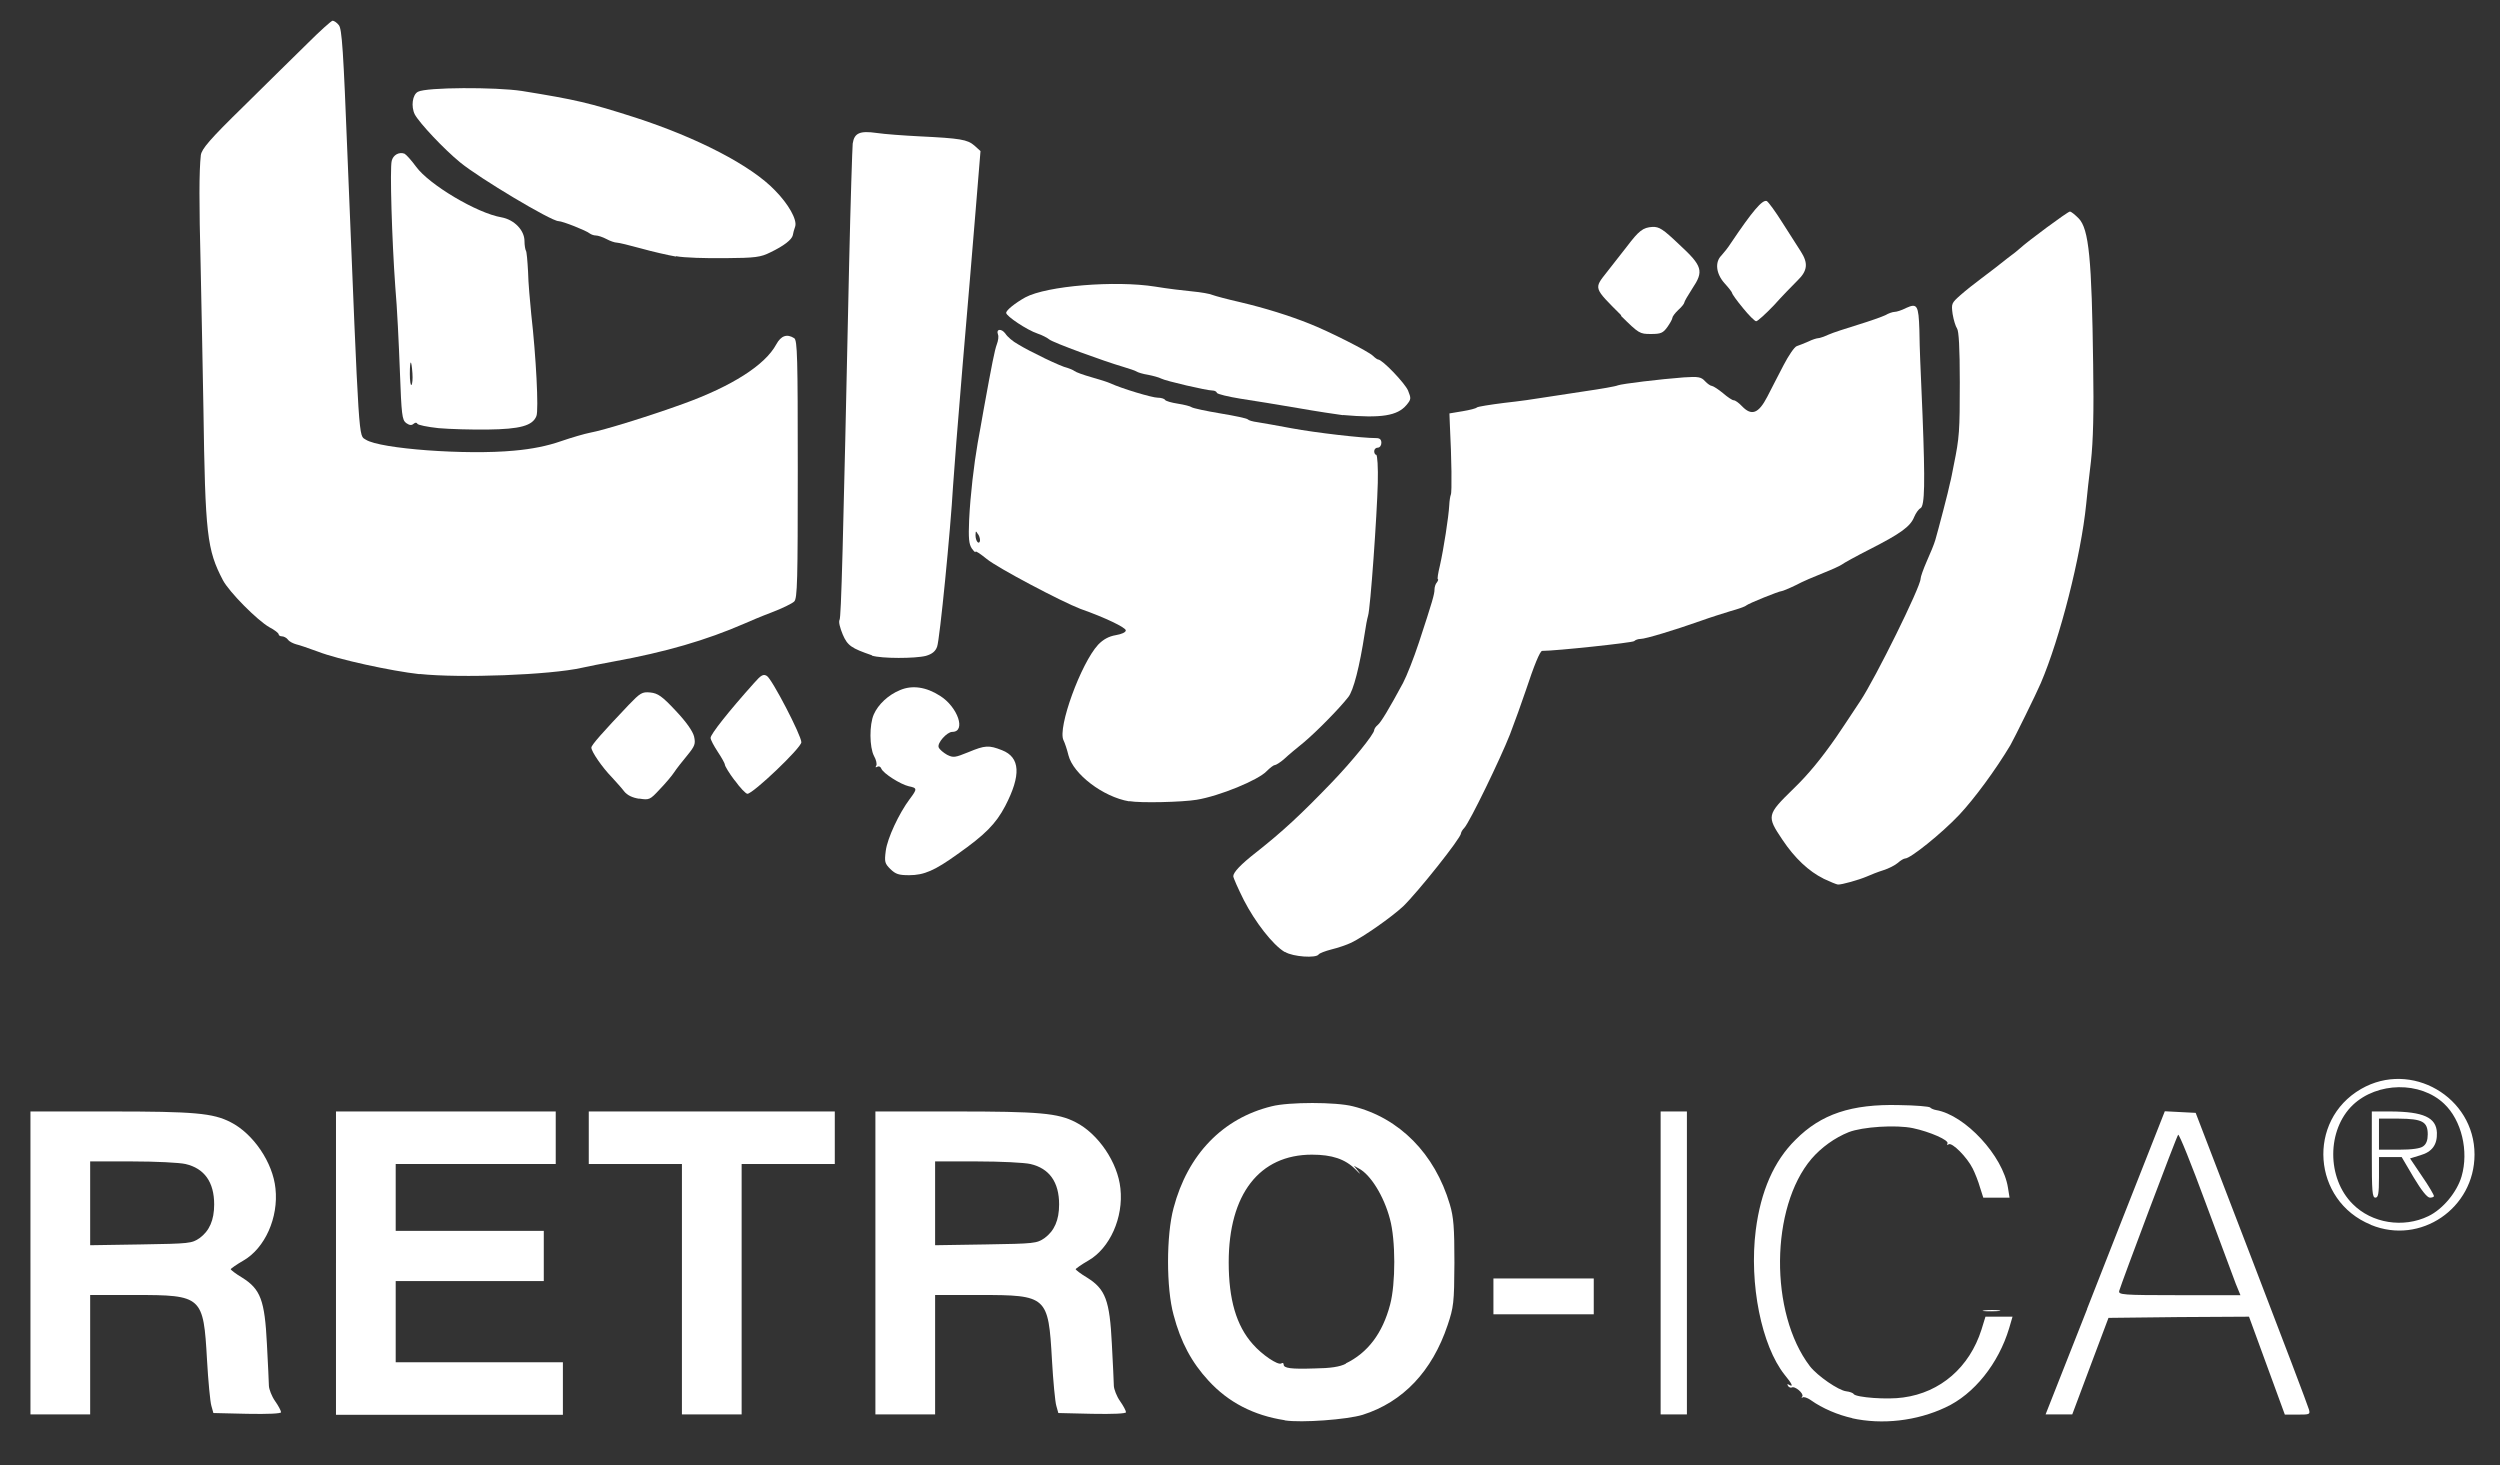
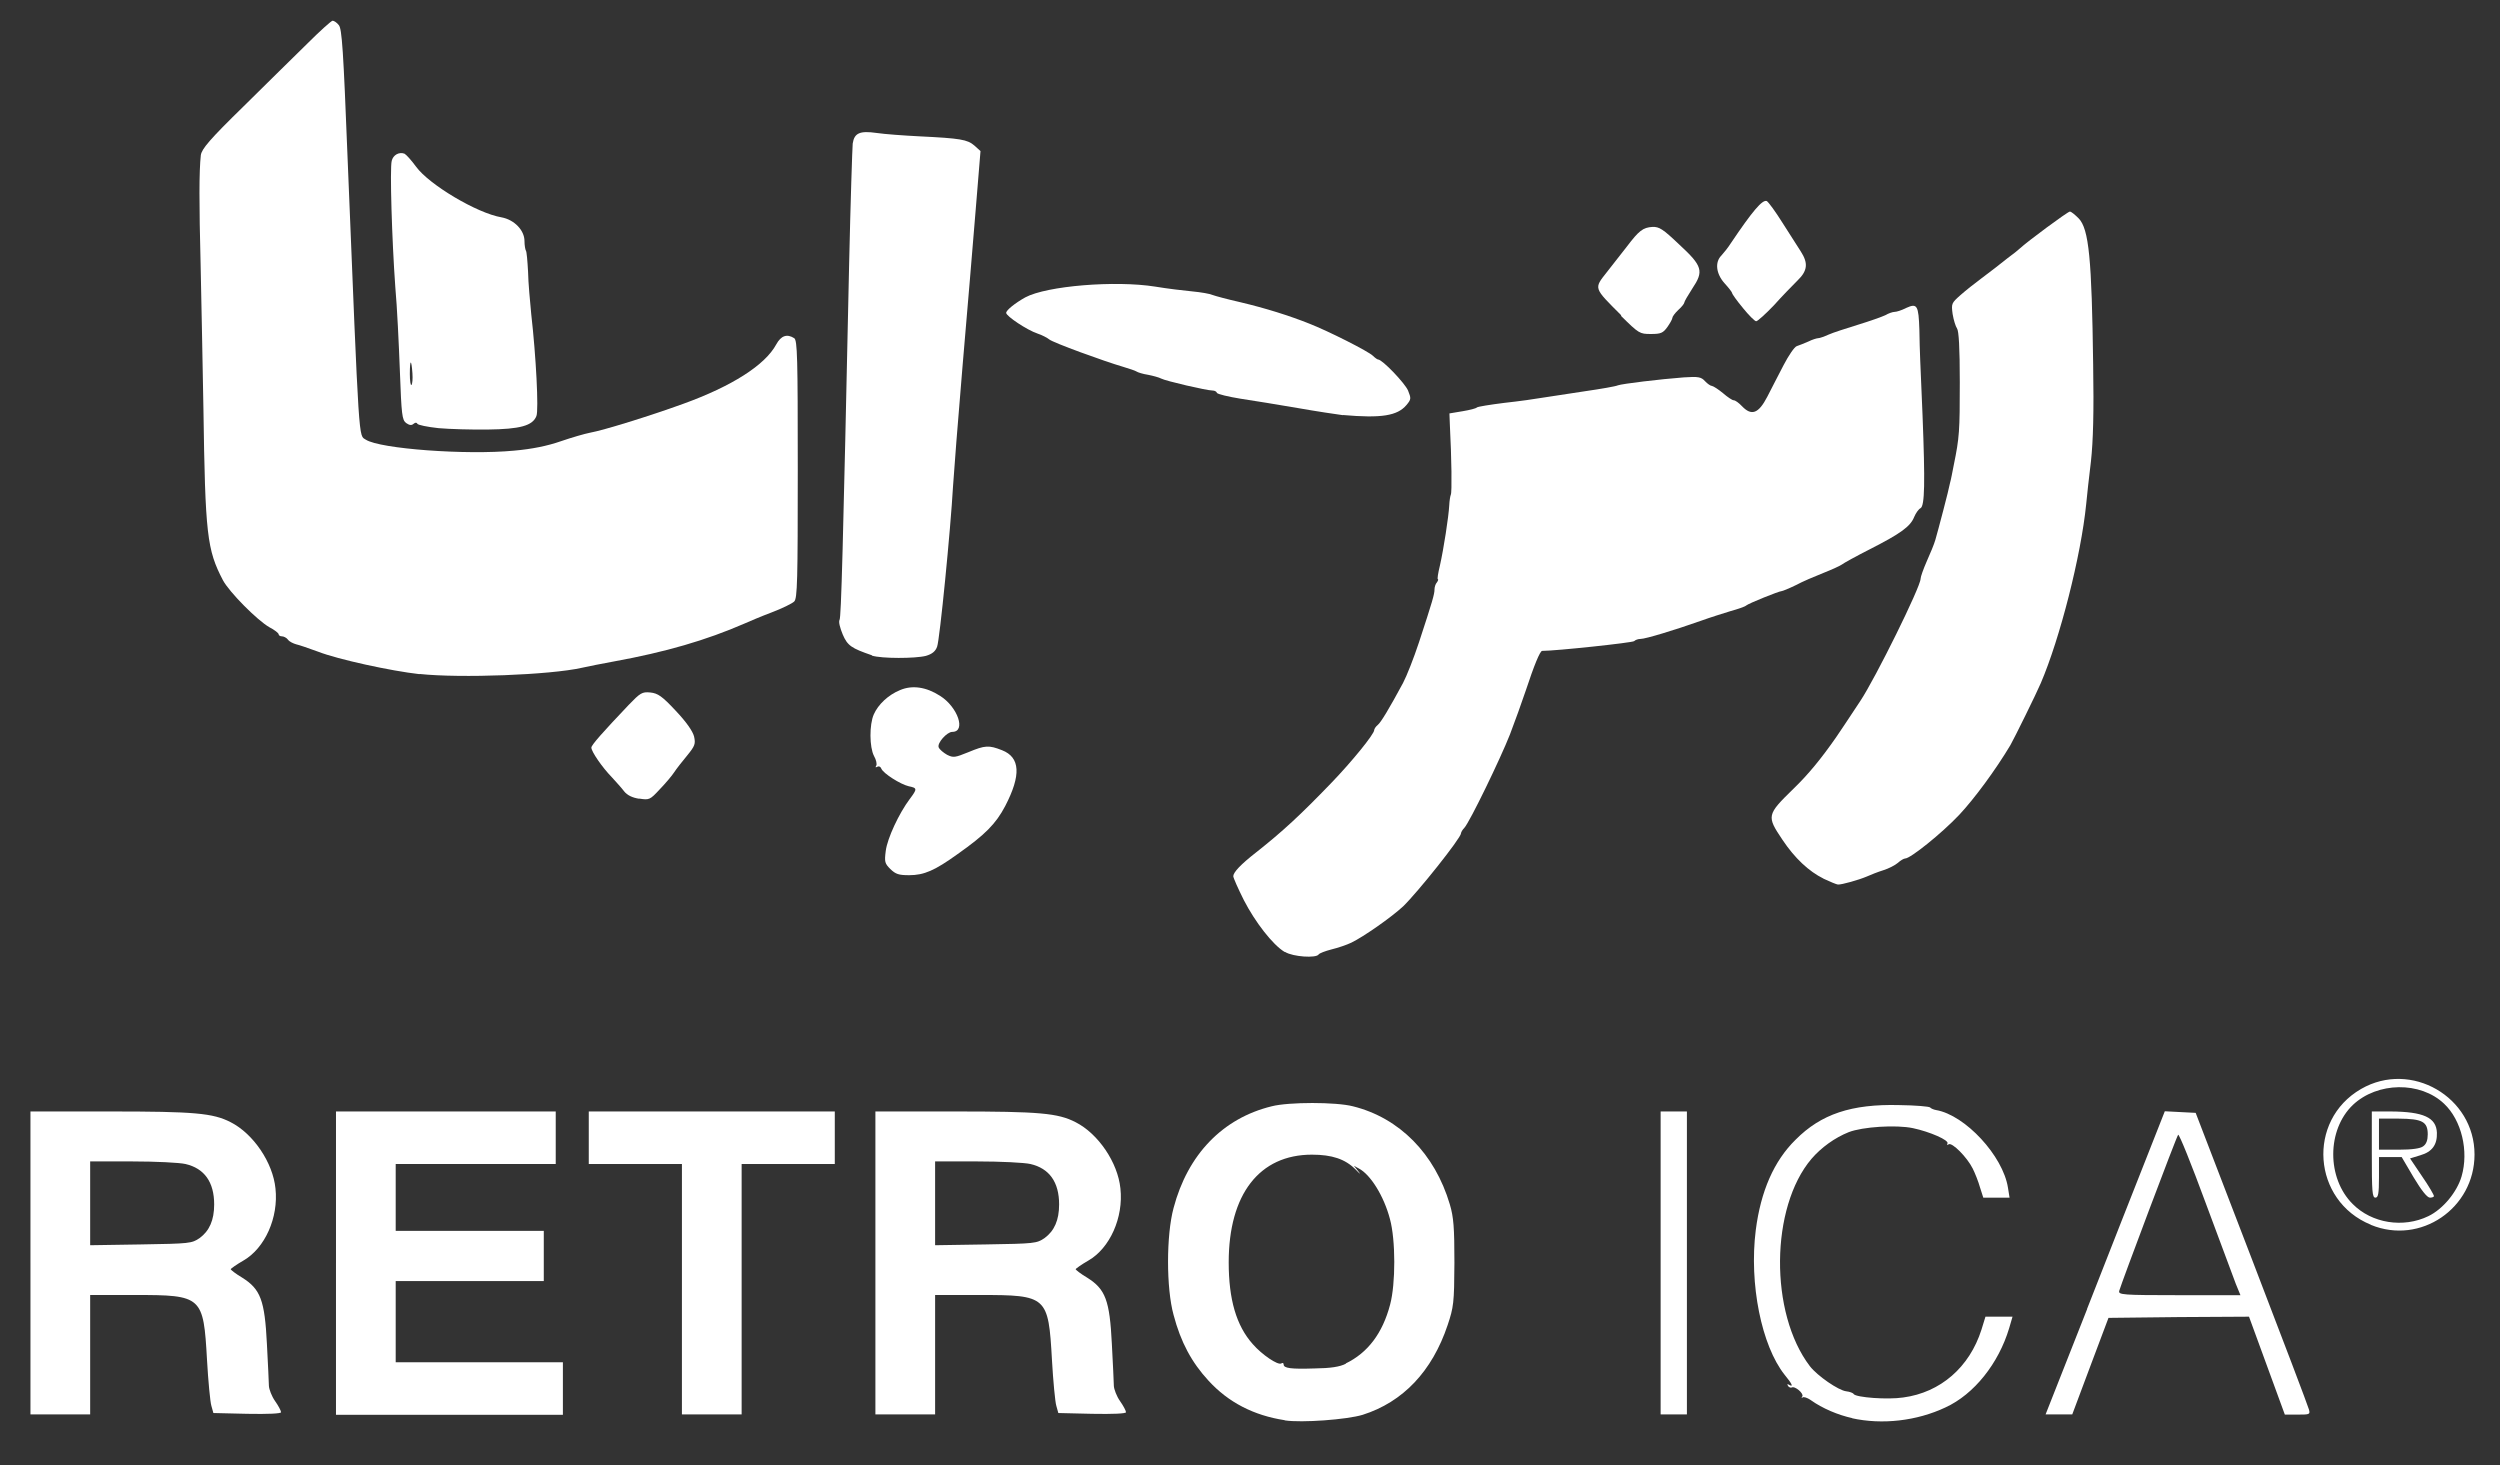
<svg xmlns="http://www.w3.org/2000/svg" version="1.0" width="628" height="368" viewBox="84.8 46.8 125.6 73.6" preserveAspectRatio="xMidYMid meet" style="">
  <rect x="84.8" y="46.8" width="125.6" height="73.6" fill="#333333" stroke="none" />
  <g fill="#ffffff">
    <path d="M149.34 118.15 c-1.56 -0.24 -2.83 -0.90 -3.82 -1.98 -0.85 -0.92 -1.40 -1.94 -1.76 -3.31 -0.37 -1.34 -0.37 -4 0 -5.37 0.71 -2.69 2.47 -4.51 4.93 -5.11 0.85 -0.22 3.23 -0.22 4.08 0 2.34 0.58 4.12 2.39 4.87 4.93 0.19 0.64 0.23 1.16 0.23 2.94 -0.01 2.01 -0.04 2.22 -0.34 3.12 -0.78 2.33 -2.25 3.87 -4.27 4.51 -0.78 0.24 -3.07 0.41 -3.91 0.28z m3.07 -2.85 c1.10 -0.53 1.85 -1.51 2.23 -2.96 0.28 -1.04 0.28 -3.25 -0.01 -4.30 -0.30 -1.14 -0.97 -2.23 -1.57 -2.54 l-0.24 -0.13 0.24 0.30 c0.13 0.16 0.06 0.11 -0.16 -0.12 -0.52 -0.52 -1.18 -0.74 -2.19 -0.74 -2.64 0 -4.18 1.99 -4.18 5.41 0 1.86 0.38 3.18 1.21 4.11 0.46 0.53 1.26 1.07 1.43 0.97 0.07 -0.05 0.12 -0.02 0.12 0.05 0 0.19 0.36 0.24 1.56 0.20 0.79 -0.01 1.27 -0.08 1.57 -0.24z" />
    <path d="M177.87 118.05 c-0.73 -0.16 -1.51 -0.49 -2.10 -0.91 -0.17 -0.12 -0.36 -0.18 -0.41 -0.13 -0.06 0.05 -0.06 0.02 -0.01 -0.06 0.08 -0.14 -0.38 -0.54 -0.54 -0.44 -0.05 0.02 -0.13 -0.01 -0.18 -0.08 -0.05 -0.10 -0.04 -0.11 0.05 -0.06 0.24 0.14 0.16 -0.04 -0.22 -0.50 -1.16 -1.46 -1.79 -4.57 -1.45 -7.27 0.25 -1.95 0.91 -3.47 2 -4.54 1.28 -1.29 2.81 -1.80 5.20 -1.74 0.83 0.01 1.52 0.07 1.56 0.12 0.04 0.05 0.18 0.11 0.30 0.13 1.46 0.25 3.36 2.30 3.61 3.90 l0.08 0.50 -0.66 0 -0.66 0 -0.16 -0.50 c-0.08 -0.29 -0.25 -0.72 -0.37 -0.96 -0.29 -0.58 -1.04 -1.33 -1.21 -1.22 -0.07 0.05 -0.10 0.04 -0.06 -0.04 0.10 -0.16 -0.88 -0.59 -1.73 -0.77 -0.84 -0.18 -2.54 -0.07 -3.23 0.20 -0.70 0.28 -1.38 0.77 -1.87 1.34 -2.07 2.43 -2.12 7.75 -0.08 10.42 0.37 0.48 1.44 1.22 1.83 1.26 0.17 0.02 0.34 0.08 0.37 0.14 0.13 0.17 1.69 0.29 2.49 0.17 1.87 -0.25 3.33 -1.52 3.93 -3.41 l0.20 -0.65 0.68 0 0.68 0 -0.17 0.58 c-0.53 1.77 -1.76 3.32 -3.20 3.98 -1.44 0.68 -3.18 0.88 -4.71 0.54z" />
    <path d="M86.33 110.25 l0 -7.61 3.99 0 c4.24 0 5.18 0.08 6.07 0.54 1.14 0.58 2.12 2.03 2.25 3.33 0.16 1.46 -0.53 3 -1.61 3.62 -0.35 0.20 -0.62 0.40 -0.64 0.43 0 0.04 0.26 0.24 0.58 0.43 0.92 0.58 1.13 1.13 1.24 3.33 0.05 0.98 0.10 1.94 0.10 2.11 0.01 0.17 0.14 0.52 0.31 0.76 0.17 0.24 0.30 0.49 0.30 0.56 0 0.07 -0.65 0.10 -1.70 0.08 l-1.70 -0.04 -0.10 -0.36 c-0.06 -0.19 -0.16 -1.25 -0.22 -2.31 -0.18 -3.20 -0.24 -3.26 -3.62 -3.26 l-2.25 0 0 3 0 3 -1.50 0 -1.50 0 0 -7.61z m8.50 -1.25 c0.49 -0.36 0.73 -0.90 0.73 -1.69 0 -1.12 -0.49 -1.81 -1.44 -2.03 -0.30 -0.07 -1.50 -0.13 -2.66 -0.13 l-2.13 0 0 2.11 0 2.10 2.55 -0.04 c2.46 -0.04 2.55 -0.05 2.95 -0.32z" />
    <path d="M101.68 110.25 l0 -7.61 5.52 0 5.52 0 0 1.32 0 1.32 -4.02 0 -4.02 0 0 1.68 0 1.68 3.72 0 3.72 0 0 1.26 0 1.26 -3.72 0 -3.72 0 0 2.04 0 2.04 4.20 0 4.20 0 0 1.32 0 1.32 -5.70 0 -5.70 0 0 -7.61z" />
    <path d="M119.06 111.57 l0 -6.29 -2.34 0 -2.34 0 0 -1.32 0 -1.32 6.18 0 6.18 0 0 1.32 0 1.32 -2.34 0 -2.34 0 0 6.29 0 6.29 -1.50 0 -1.50 0 0 -6.29z" />
    <path d="M128.78 110.25 l0 -7.61 3.99 0 c4.24 0 5.18 0.08 6.07 0.54 1.14 0.58 2.12 2.03 2.25 3.33 0.16 1.46 -0.53 3 -1.61 3.62 -0.35 0.20 -0.62 0.40 -0.64 0.43 0 0.04 0.26 0.24 0.58 0.43 0.92 0.58 1.13 1.13 1.24 3.33 0.05 0.98 0.10 1.94 0.10 2.11 0.01 0.17 0.14 0.52 0.31 0.76 0.17 0.24 0.30 0.49 0.30 0.56 0 0.07 -0.65 0.10 -1.70 0.08 l-1.70 -0.04 -0.10 -0.36 c-0.06 -0.19 -0.16 -1.25 -0.22 -2.31 -0.18 -3.20 -0.24 -3.26 -3.62 -3.26 l-2.25 0 0 3 0 3 -1.50 0 -1.50 0 0 -7.61z m8.50 -1.25 c0.49 -0.36 0.73 -0.90 0.73 -1.69 0 -1.12 -0.49 -1.81 -1.44 -2.03 -0.30 -0.07 -1.50 -0.13 -2.66 -0.13 l-2.13 0 0 2.11 0 2.10 2.55 -0.04 c2.46 -0.04 2.55 -0.05 2.95 -0.32z" />
    <path d="M168.23 110.25 l0 -7.61 0.66 0 0.66 0 0 7.61 0 7.61 -0.66 0 -0.66 0 0 -7.61z" />
    <path d="M189.65 112.57 c1.15 -2.93 2.49 -6.35 3 -7.63 l0.91 -2.31 0.77 0.04 0.78 0.04 2.81 7.31 c1.55 4.03 2.84 7.43 2.88 7.59 0.07 0.25 0.04 0.26 -0.56 0.26 l-0.65 0 -0.90 -2.46 -0.90 -2.46 -3.53 0.02 -3.53 0.04 -0.91 2.42 -0.91 2.43 -0.67 0 -0.67 0 2.09 -5.30z m7.48 -1.26 c-0.12 -0.32 -0.80 -2.16 -1.52 -4.08 -0.71 -1.93 -1.33 -3.47 -1.38 -3.42 -0.08 0.08 -2.85 7.45 -2.96 7.84 -0.05 0.20 0.13 0.22 3.02 0.22 l3.07 0 -0.23 -0.56z" />
-     <path d="M159.83 111.93 l0 -0.90 2.52 0 2.52 0 0 0.90 0 0.90 -2.52 0 -2.52 0 0 -0.90z" />
-     <path d="M184.51 112.63 c0.22 -0.02 0.54 -0.02 0.72 0 0.18 0.02 0 0.05 -0.40 0.05 -0.40 0 -0.54 -0.02 -0.32 -0.05z" />
    <path d="M203.91 108.33 c-2.94 -1.20 -3.23 -5.24 -0.49 -6.82 2.51 -1.45 5.70 0.40 5.70 3.29 0 2.71 -2.72 4.56 -5.20 3.54z m2.89 -0.43 c0.73 -0.35 1.44 -1.21 1.67 -2 0.37 -1.27 0 -2.82 -0.88 -3.65 -1.19 -1.13 -3.35 -1.10 -4.58 0.06 -1.31 1.25 -1.32 3.68 -0.01 4.98 0.96 0.97 2.54 1.22 3.80 0.61z" />
    <path d="M203.96 104.80 l0 -2.16 0.94 0 c1.65 0.01 2.30 0.30 2.33 1.07 0.02 0.60 -0.24 0.96 -0.83 1.13 l-0.52 0.16 0.60 0.89 c0.34 0.49 0.60 0.94 0.60 1 0 0.05 -0.10 0.08 -0.20 0.08 -0.14 0 -0.43 -0.37 -0.82 -1.02 l-0.60 -1.02 -0.56 0 -0.58 0 0 1.02 c0 0.83 -0.04 1.02 -0.18 1.02 -0.16 0 -0.18 -0.32 -0.18 -2.16z m2.58 -0.41 c0.16 -0.11 0.23 -0.31 0.23 -0.60 0 -0.64 -0.28 -0.78 -1.45 -0.79 l-1 0 0 0.78 0 0.78 1 0 c0.66 0 1.08 -0.06 1.22 -0.17z" />
    <path d="M149.33 94.62 c-0.59 -0.36 -1.47 -1.49 -2.04 -2.60 -0.29 -0.58 -0.53 -1.12 -0.53 -1.20 0 -0.19 0.37 -0.59 1.14 -1.19 1.32 -1.04 2.23 -1.88 3.78 -3.49 1.06 -1.10 2.16 -2.46 2.16 -2.66 0 -0.06 0.08 -0.18 0.18 -0.26 0.16 -0.13 0.58 -0.83 1.27 -2.11 0.18 -0.34 0.54 -1.25 0.80 -2.04 0.68 -2.07 0.78 -2.42 0.78 -2.66 0 -0.11 0.05 -0.28 0.12 -0.35 0.06 -0.08 0.08 -0.16 0.05 -0.16 -0.04 0 0.01 -0.31 0.10 -0.68 0.19 -0.84 0.44 -2.46 0.47 -3.03 0.01 -0.23 0.05 -0.47 0.08 -0.54 0.06 -0.11 0.04 -1.80 -0.05 -3.54 l-0.02 -0.54 0.66 -0.11 c0.36 -0.06 0.68 -0.14 0.72 -0.19 0.04 -0.04 0.66 -0.14 1.38 -0.23 0.73 -0.08 1.59 -0.20 1.92 -0.26 0.34 -0.05 1.27 -0.19 2.10 -0.32 0.83 -0.12 1.58 -0.25 1.68 -0.30 0.22 -0.08 2.12 -0.31 3.31 -0.40 0.74 -0.05 0.88 -0.02 1.07 0.19 0.12 0.13 0.28 0.24 0.35 0.24 0.07 0.01 0.32 0.17 0.55 0.36 0.23 0.20 0.47 0.36 0.54 0.36 0.08 0 0.26 0.13 0.42 0.30 0.48 0.50 0.83 0.37 1.27 -0.48 0.20 -0.40 0.58 -1.12 0.82 -1.59 0.25 -0.48 0.54 -0.91 0.66 -0.95 0.11 -0.04 0.36 -0.13 0.58 -0.23 0.20 -0.10 0.43 -0.17 0.50 -0.17 0.07 0 0.30 -0.08 0.52 -0.18 0.22 -0.10 0.88 -0.31 1.46 -0.49 0.59 -0.18 1.21 -0.40 1.38 -0.48 0.17 -0.10 0.38 -0.17 0.47 -0.17 0.10 0 0.36 -0.08 0.59 -0.20 0.55 -0.25 0.62 -0.13 0.66 1.10 0.02 1.22 0.04 1.44 0.16 4.32 0.13 3.35 0.11 4.52 -0.10 4.64 -0.10 0.05 -0.24 0.25 -0.32 0.44 -0.19 0.48 -0.67 0.83 -2.22 1.62 -0.71 0.36 -1.34 0.71 -1.41 0.77 -0.08 0.06 -0.49 0.25 -0.92 0.42 -0.43 0.17 -1.07 0.44 -1.40 0.62 -0.35 0.17 -0.67 0.30 -0.72 0.30 -0.12 0 -1.64 0.61 -1.77 0.72 -0.06 0.06 -0.42 0.18 -0.78 0.28 -0.36 0.11 -1.03 0.32 -1.50 0.49 -1.33 0.47 -2.78 0.91 -3.03 0.91 -0.12 0 -0.26 0.05 -0.32 0.11 -0.08 0.08 -3.92 0.49 -4.62 0.49 -0.11 0 -0.41 0.74 -0.82 1.98 -0.20 0.60 -0.56 1.59 -0.80 2.22 -0.48 1.22 -2.01 4.38 -2.29 4.69 -0.10 0.10 -0.17 0.23 -0.17 0.28 0 0.23 -2.16 2.94 -2.90 3.66 -0.59 0.55 -1.99 1.53 -2.61 1.83 -0.23 0.11 -0.67 0.26 -1 0.34 -0.31 0.08 -0.60 0.19 -0.64 0.25 -0.12 0.20 -1.29 0.12 -1.68 -0.12z" />
-     <path d="M176.41 90.94 c-0.73 -0.36 -1.44 -1.02 -2.06 -1.95 -0.80 -1.19 -0.79 -1.25 0.54 -2.55 0.76 -0.73 1.41 -1.53 2.15 -2.59 0.37 -0.55 0.41 -0.60 1.22 -1.83 0.77 -1.16 3.03 -5.74 3.03 -6.14 0 -0.10 0.14 -0.49 0.31 -0.88 0.18 -0.40 0.37 -0.86 0.43 -1.07 0.14 -0.48 0.68 -2.53 0.74 -2.87 0.04 -0.13 0.12 -0.55 0.19 -0.91 0.28 -1.37 0.30 -1.68 0.30 -4.15 0 -1.74 -0.05 -2.58 -0.14 -2.70 -0.07 -0.10 -0.17 -0.42 -0.22 -0.72 -0.07 -0.53 -0.06 -0.55 0.40 -0.96 0.26 -0.23 0.73 -0.60 1.04 -0.83 0.31 -0.23 0.62 -0.47 0.71 -0.54 0.07 -0.06 0.35 -0.28 0.61 -0.48 0.26 -0.19 0.54 -0.41 0.62 -0.49 0.34 -0.32 2.40 -1.85 2.51 -1.85 0.07 0 0.26 0.16 0.44 0.34 0.52 0.53 0.66 2.04 0.73 7.34 0.04 2.40 0 3.85 -0.11 4.86 -0.10 0.79 -0.20 1.76 -0.24 2.16 -0.26 2.60 -1.32 6.75 -2.28 8.99 -0.20 0.48 -1.35 2.81 -1.53 3.12 -0.74 1.24 -1.81 2.69 -2.57 3.50 -0.89 0.94 -2.45 2.19 -2.71 2.19 -0.07 0 -0.24 0.10 -0.37 0.22 -0.14 0.12 -0.47 0.29 -0.73 0.37 -0.26 0.08 -0.64 0.23 -0.84 0.32 -0.40 0.17 -1.25 0.41 -1.44 0.40 -0.06 0 -0.40 -0.14 -0.74 -0.30z" />
+     <path d="M176.41 90.94 c-0.73 -0.36 -1.44 -1.02 -2.06 -1.95 -0.80 -1.19 -0.79 -1.25 0.54 -2.55 0.76 -0.73 1.41 -1.53 2.15 -2.59 0.37 -0.55 0.41 -0.60 1.22 -1.83 0.77 -1.16 3.03 -5.74 3.03 -6.14 0 -0.10 0.14 -0.49 0.31 -0.88 0.18 -0.40 0.37 -0.86 0.43 -1.07 0.14 -0.48 0.68 -2.53 0.74 -2.87 0.04 -0.13 0.12 -0.55 0.19 -0.91 0.28 -1.37 0.30 -1.68 0.30 -4.15 0 -1.74 -0.05 -2.58 -0.14 -2.70 -0.07 -0.10 -0.17 -0.42 -0.22 -0.72 -0.07 -0.53 -0.06 -0.55 0.40 -0.96 0.26 -0.23 0.73 -0.60 1.04 -0.83 0.31 -0.23 0.62 -0.47 0.71 -0.54 0.07 -0.06 0.35 -0.28 0.61 -0.48 0.26 -0.19 0.54 -0.41 0.62 -0.49 0.34 -0.32 2.40 -1.85 2.51 -1.85 0.07 0 0.26 0.16 0.44 0.34 0.52 0.53 0.66 2.04 0.73 7.34 0.04 2.40 0 3.85 -0.11 4.86 -0.10 0.79 -0.20 1.76 -0.24 2.16 -0.26 2.60 -1.32 6.75 -2.28 8.99 -0.20 0.48 -1.35 2.81 -1.53 3.12 -0.74 1.24 -1.81 2.69 -2.57 3.50 -0.89 0.94 -2.45 2.19 -2.71 2.19 -0.07 0 -0.24 0.10 -0.37 0.22 -0.14 0.12 -0.47 0.29 -0.73 0.37 -0.26 0.08 -0.64 0.23 -0.84 0.32 -0.40 0.17 -1.25 0.41 -1.44 0.40 -0.06 0 -0.40 -0.14 -0.74 -0.30" />
    <path d="M129.53 90.46 c-0.28 -0.28 -0.30 -0.36 -0.23 -0.91 0.08 -0.64 0.67 -1.89 1.20 -2.60 0.40 -0.53 0.38 -0.56 -0.05 -0.65 -0.42 -0.10 -1.27 -0.64 -1.37 -0.88 -0.04 -0.11 -0.13 -0.14 -0.20 -0.10 -0.10 0.05 -0.11 0.04 -0.06 -0.05 0.05 -0.07 0 -0.30 -0.11 -0.49 -0.23 -0.44 -0.24 -1.57 -0.01 -2.09 0.22 -0.50 0.73 -0.98 1.32 -1.22 0.61 -0.26 1.31 -0.16 2.01 0.29 0.89 0.56 1.32 1.81 0.61 1.81 -0.26 0 -0.77 0.56 -0.68 0.78 0.05 0.11 0.23 0.26 0.42 0.37 0.32 0.16 0.40 0.14 1.07 -0.13 0.84 -0.35 1.03 -0.36 1.69 -0.10 0.92 0.36 0.97 1.25 0.16 2.81 -0.47 0.89 -1 1.43 -2.39 2.41 -1.14 0.82 -1.68 1.06 -2.43 1.06 -0.53 0 -0.68 -0.05 -0.95 -0.31z" />
-     <path d="M141.53 87.06 c-1.31 -0.22 -2.81 -1.37 -3.05 -2.31 -0.07 -0.29 -0.18 -0.62 -0.25 -0.76 -0.31 -0.62 0.88 -3.87 1.74 -4.80 0.25 -0.26 0.53 -0.42 0.89 -0.48 0.29 -0.05 0.50 -0.14 0.50 -0.24 0 -0.14 -1.03 -0.64 -2.28 -1.08 -0.92 -0.35 -4.17 -2.06 -4.71 -2.51 -0.31 -0.25 -0.56 -0.42 -0.56 -0.36 0 0.06 -0.08 -0.02 -0.19 -0.17 -0.14 -0.22 -0.17 -0.50 -0.13 -1.44 0.06 -1.24 0.24 -2.77 0.43 -3.86 0.07 -0.36 0.20 -1.12 0.30 -1.68 0.42 -2.31 0.55 -2.97 0.66 -3.27 0.07 -0.18 0.10 -0.40 0.06 -0.49 -0.11 -0.29 0.17 -0.32 0.37 -0.05 0.10 0.16 0.38 0.40 0.64 0.54 0.60 0.37 2.18 1.13 2.47 1.18 0.12 0.04 0.28 0.10 0.36 0.16 0.07 0.06 0.46 0.20 0.85 0.31 0.40 0.11 0.83 0.25 0.96 0.31 0.56 0.26 2.09 0.72 2.37 0.72 0.17 0 0.34 0.05 0.37 0.11 0.04 0.06 0.32 0.14 0.64 0.19 0.32 0.05 0.64 0.13 0.70 0.18 0.07 0.05 0.72 0.19 1.44 0.31 0.73 0.12 1.34 0.25 1.38 0.30 0.04 0.05 0.25 0.11 0.48 0.14 0.23 0.04 1.02 0.17 1.74 0.31 1.19 0.22 3.51 0.49 4.23 0.49 0.18 0 0.26 0.07 0.26 0.24 0 0.13 -0.08 0.24 -0.18 0.24 -0.10 0 -0.18 0.08 -0.18 0.18 0 0.10 0.05 0.18 0.10 0.18 0.06 0 0.10 0.64 0.08 1.41 -0.04 1.61 -0.37 6.32 -0.49 6.68 -0.04 0.13 -0.12 0.54 -0.17 0.90 -0.25 1.62 -0.56 2.87 -0.83 3.19 -0.47 0.60 -1.62 1.76 -2.23 2.27 -0.32 0.26 -0.76 0.62 -0.97 0.82 -0.20 0.18 -0.43 0.32 -0.49 0.32 -0.06 0 -0.24 0.14 -0.41 0.31 -0.42 0.44 -2.35 1.24 -3.51 1.43 -0.71 0.12 -2.83 0.17 -3.38 0.07z m-7.59 -13.41 c-0.12 -0.20 -0.12 -0.19 -0.13 0.04 0 0.28 0.16 0.49 0.22 0.30 0.02 -0.07 -0.01 -0.22 -0.08 -0.34z" />
    <path d="M116.92 86.93 c-0.35 -0.05 -0.61 -0.18 -0.76 -0.37 -0.12 -0.16 -0.41 -0.48 -0.62 -0.71 -0.48 -0.49 -1.03 -1.29 -1.03 -1.49 0 -0.13 0.58 -0.78 1.88 -2.15 0.58 -0.60 0.67 -0.66 1.08 -0.62 0.38 0.04 0.59 0.18 1.28 0.92 0.53 0.56 0.85 1.02 0.92 1.29 0.08 0.37 0.05 0.47 -0.35 0.96 -0.25 0.30 -0.54 0.67 -0.65 0.84 -0.11 0.17 -0.43 0.55 -0.72 0.85 -0.50 0.54 -0.53 0.55 -1.04 0.47z" />
-     <path d="M121.71 86.01 c-0.28 -0.37 -0.49 -0.72 -0.49 -0.79 0 -0.06 -0.16 -0.35 -0.36 -0.65 -0.19 -0.29 -0.36 -0.60 -0.36 -0.70 0 -0.18 0.89 -1.31 2.18 -2.75 0.36 -0.41 0.47 -0.47 0.65 -0.36 0.26 0.16 1.73 2.99 1.73 3.33 0 0.28 -2.43 2.59 -2.71 2.59 -0.08 0 -0.37 -0.30 -0.64 -0.68z" />
    <path d="M105.88 80.67 c-1.43 -0.16 -4.10 -0.74 -5.10 -1.13 -0.46 -0.17 -0.96 -0.34 -1.10 -0.37 -0.14 -0.04 -0.34 -0.13 -0.41 -0.23 -0.07 -0.10 -0.22 -0.17 -0.30 -0.17 -0.10 0 -0.17 -0.05 -0.17 -0.10 0 -0.06 -0.20 -0.22 -0.47 -0.36 -0.61 -0.35 -2.01 -1.76 -2.33 -2.36 -0.80 -1.53 -0.89 -2.28 -0.98 -8.63 -0.04 -2.17 -0.10 -5.41 -0.14 -7.19 -0.08 -3.12 -0.08 -4.72 0.01 -5.54 0.05 -0.31 0.43 -0.77 2.13 -2.43 1.14 -1.13 2.59 -2.55 3.23 -3.18 0.62 -0.62 1.20 -1.14 1.26 -1.14 0.07 0 0.22 0.10 0.31 0.22 0.16 0.17 0.23 1.27 0.44 6.62 0.60 14.75 0.55 13.96 0.92 14.21 0.71 0.46 5.05 0.78 7.45 0.55 0.91 -0.08 1.68 -0.24 2.34 -0.47 0.55 -0.19 1.21 -0.38 1.47 -0.43 0.67 -0.12 2.97 -0.83 4.68 -1.45 2.46 -0.89 4.12 -1.95 4.68 -2.99 0.24 -0.44 0.54 -0.54 0.90 -0.31 0.16 0.10 0.18 0.96 0.18 6.58 0 5.60 -0.02 6.50 -0.18 6.65 -0.10 0.10 -0.61 0.35 -1.14 0.55 -0.53 0.20 -1.14 0.46 -1.34 0.55 -1.95 0.85 -3.99 1.44 -6.57 1.91 -0.59 0.11 -1.32 0.25 -1.62 0.32 -1.59 0.36 -6.10 0.53 -8.15 0.31z" />
    <path d="M128.60 79.72 c-1.02 -0.35 -1.22 -0.48 -1.46 -1.04 -0.14 -0.34 -0.22 -0.64 -0.16 -0.74 0.08 -0.17 0.17 -3.38 0.48 -17.87 0.07 -3.13 0.16 -5.86 0.18 -6.06 0.08 -0.53 0.36 -0.65 1.20 -0.53 0.40 0.06 1.37 0.13 2.16 0.17 2.05 0.10 2.40 0.16 2.75 0.46 l0.31 0.28 -0.24 2.93 c-0.13 1.62 -0.43 5.16 -0.66 7.85 -0.23 2.71 -0.44 5.43 -0.48 6.06 -0.12 2.15 -0.67 7.73 -0.80 8.06 -0.08 0.23 -0.25 0.37 -0.56 0.46 -0.54 0.14 -2.23 0.14 -2.71 -0.01z" />
    <path d="M106.83 68.31 c-0.56 -0.06 -1.04 -0.16 -1.06 -0.22 -0.04 -0.07 -0.10 -0.07 -0.19 0 -0.11 0.10 -0.22 0.07 -0.38 -0.04 -0.20 -0.16 -0.23 -0.41 -0.31 -2.60 -0.05 -1.33 -0.14 -3.25 -0.23 -4.23 -0.17 -2.36 -0.28 -5.97 -0.18 -6.34 0.07 -0.29 0.36 -0.46 0.64 -0.36 0.08 0.04 0.34 0.32 0.58 0.65 0.65 0.90 3.06 2.34 4.30 2.55 0.64 0.12 1.15 0.65 1.15 1.19 0 0.22 0.04 0.43 0.07 0.48 0.04 0.04 0.08 0.52 0.11 1.07 0.01 0.55 0.10 1.51 0.16 2.13 0.24 2.10 0.38 4.80 0.26 5.11 -0.19 0.49 -0.82 0.66 -2.45 0.68 -0.80 0.01 -1.91 -0.02 -2.47 -0.07z m-1.31 -2.76 c-0.05 -0.73 -0.13 -0.71 -0.13 0.04 0 0.35 0.04 0.60 0.08 0.55 0.05 -0.05 0.07 -0.31 0.05 -0.59z" />
    <path d="M152.28 67.66 c-0.30 -0.04 -1.32 -0.19 -2.28 -0.36 -0.96 -0.17 -2.25 -0.37 -2.88 -0.47 -0.62 -0.10 -1.15 -0.23 -1.18 -0.29 -0.02 -0.07 -0.12 -0.12 -0.22 -0.12 -0.29 0 -2.36 -0.48 -2.58 -0.60 -0.11 -0.06 -0.41 -0.14 -0.66 -0.19 -0.26 -0.04 -0.52 -0.12 -0.59 -0.17 -0.06 -0.04 -0.36 -0.14 -0.66 -0.23 -0.96 -0.28 -3.54 -1.22 -3.72 -1.38 -0.10 -0.08 -0.36 -0.22 -0.58 -0.29 -0.54 -0.18 -1.58 -0.88 -1.58 -1.04 0 -0.14 0.46 -0.50 0.96 -0.78 1.08 -0.58 4.52 -0.86 6.53 -0.54 0.60 0.10 1.43 0.20 1.86 0.24 0.43 0.04 0.89 0.12 1.02 0.18 0.13 0.05 0.76 0.22 1.38 0.36 1.27 0.30 2.48 0.68 3.48 1.08 0.95 0.37 2.99 1.40 3.20 1.62 0.10 0.10 0.22 0.18 0.25 0.18 0.22 0 1.35 1.19 1.51 1.56 0.16 0.40 0.16 0.44 -0.08 0.73 -0.46 0.54 -1.25 0.67 -3.20 0.50z" />
    <path d="M166.25 62.64 c-1.40 -1.40 -1.38 -1.33 -0.72 -2.17 0.30 -0.38 0.76 -0.97 1.01 -1.29 0.60 -0.79 0.80 -0.95 1.28 -0.98 0.34 -0.01 0.52 0.10 1.34 0.88 1.18 1.09 1.25 1.34 0.66 2.22 -0.22 0.34 -0.40 0.65 -0.40 0.70 0 0.05 -0.13 0.22 -0.30 0.37 -0.17 0.16 -0.30 0.34 -0.30 0.40 0 0.06 -0.11 0.26 -0.25 0.46 -0.22 0.30 -0.32 0.35 -0.83 0.35 -0.56 0 -0.60 -0.02 -1.50 -0.91z" />
    <path d="M172.37 62.28 c-0.31 -0.37 -0.55 -0.71 -0.55 -0.76 0 -0.04 -0.17 -0.26 -0.38 -0.49 -0.43 -0.48 -0.49 -1.06 -0.16 -1.39 0.11 -0.12 0.34 -0.40 0.49 -0.64 1.07 -1.59 1.57 -2.18 1.79 -2.10 0.08 0.04 0.44 0.53 0.79 1.09 0.36 0.56 0.77 1.21 0.92 1.44 0.38 0.59 0.35 0.97 -0.17 1.47 -0.23 0.23 -0.77 0.78 -1.18 1.24 -0.42 0.44 -0.82 0.80 -0.89 0.80 -0.07 0 -0.37 -0.30 -0.67 -0.67z" />
-     <path d="M118.76 59.69 c-0.40 -0.07 -1.19 -0.25 -1.76 -0.41 -0.58 -0.16 -1.12 -0.29 -1.21 -0.29 -0.10 0 -0.34 -0.08 -0.52 -0.18 -0.19 -0.10 -0.43 -0.18 -0.54 -0.18 -0.10 0 -0.23 -0.05 -0.30 -0.10 -0.16 -0.14 -1.37 -0.62 -1.57 -0.62 -0.37 0 -3.98 -2.16 -4.94 -2.95 -0.82 -0.67 -2.04 -1.97 -2.28 -2.41 -0.20 -0.40 -0.12 -1 0.16 -1.14 0.42 -0.23 3.90 -0.24 5.22 -0.04 2.72 0.44 3.37 0.59 5.71 1.34 3.11 1.01 5.82 2.41 7.01 3.66 0.67 0.68 1.12 1.47 1.01 1.81 -0.05 0.14 -0.11 0.35 -0.12 0.44 -0.05 0.22 -0.44 0.53 -1.13 0.86 -0.48 0.24 -0.74 0.28 -2.28 0.29 -0.96 0.01 -2.06 -0.02 -2.46 -0.10z" />
  </g>
</svg>